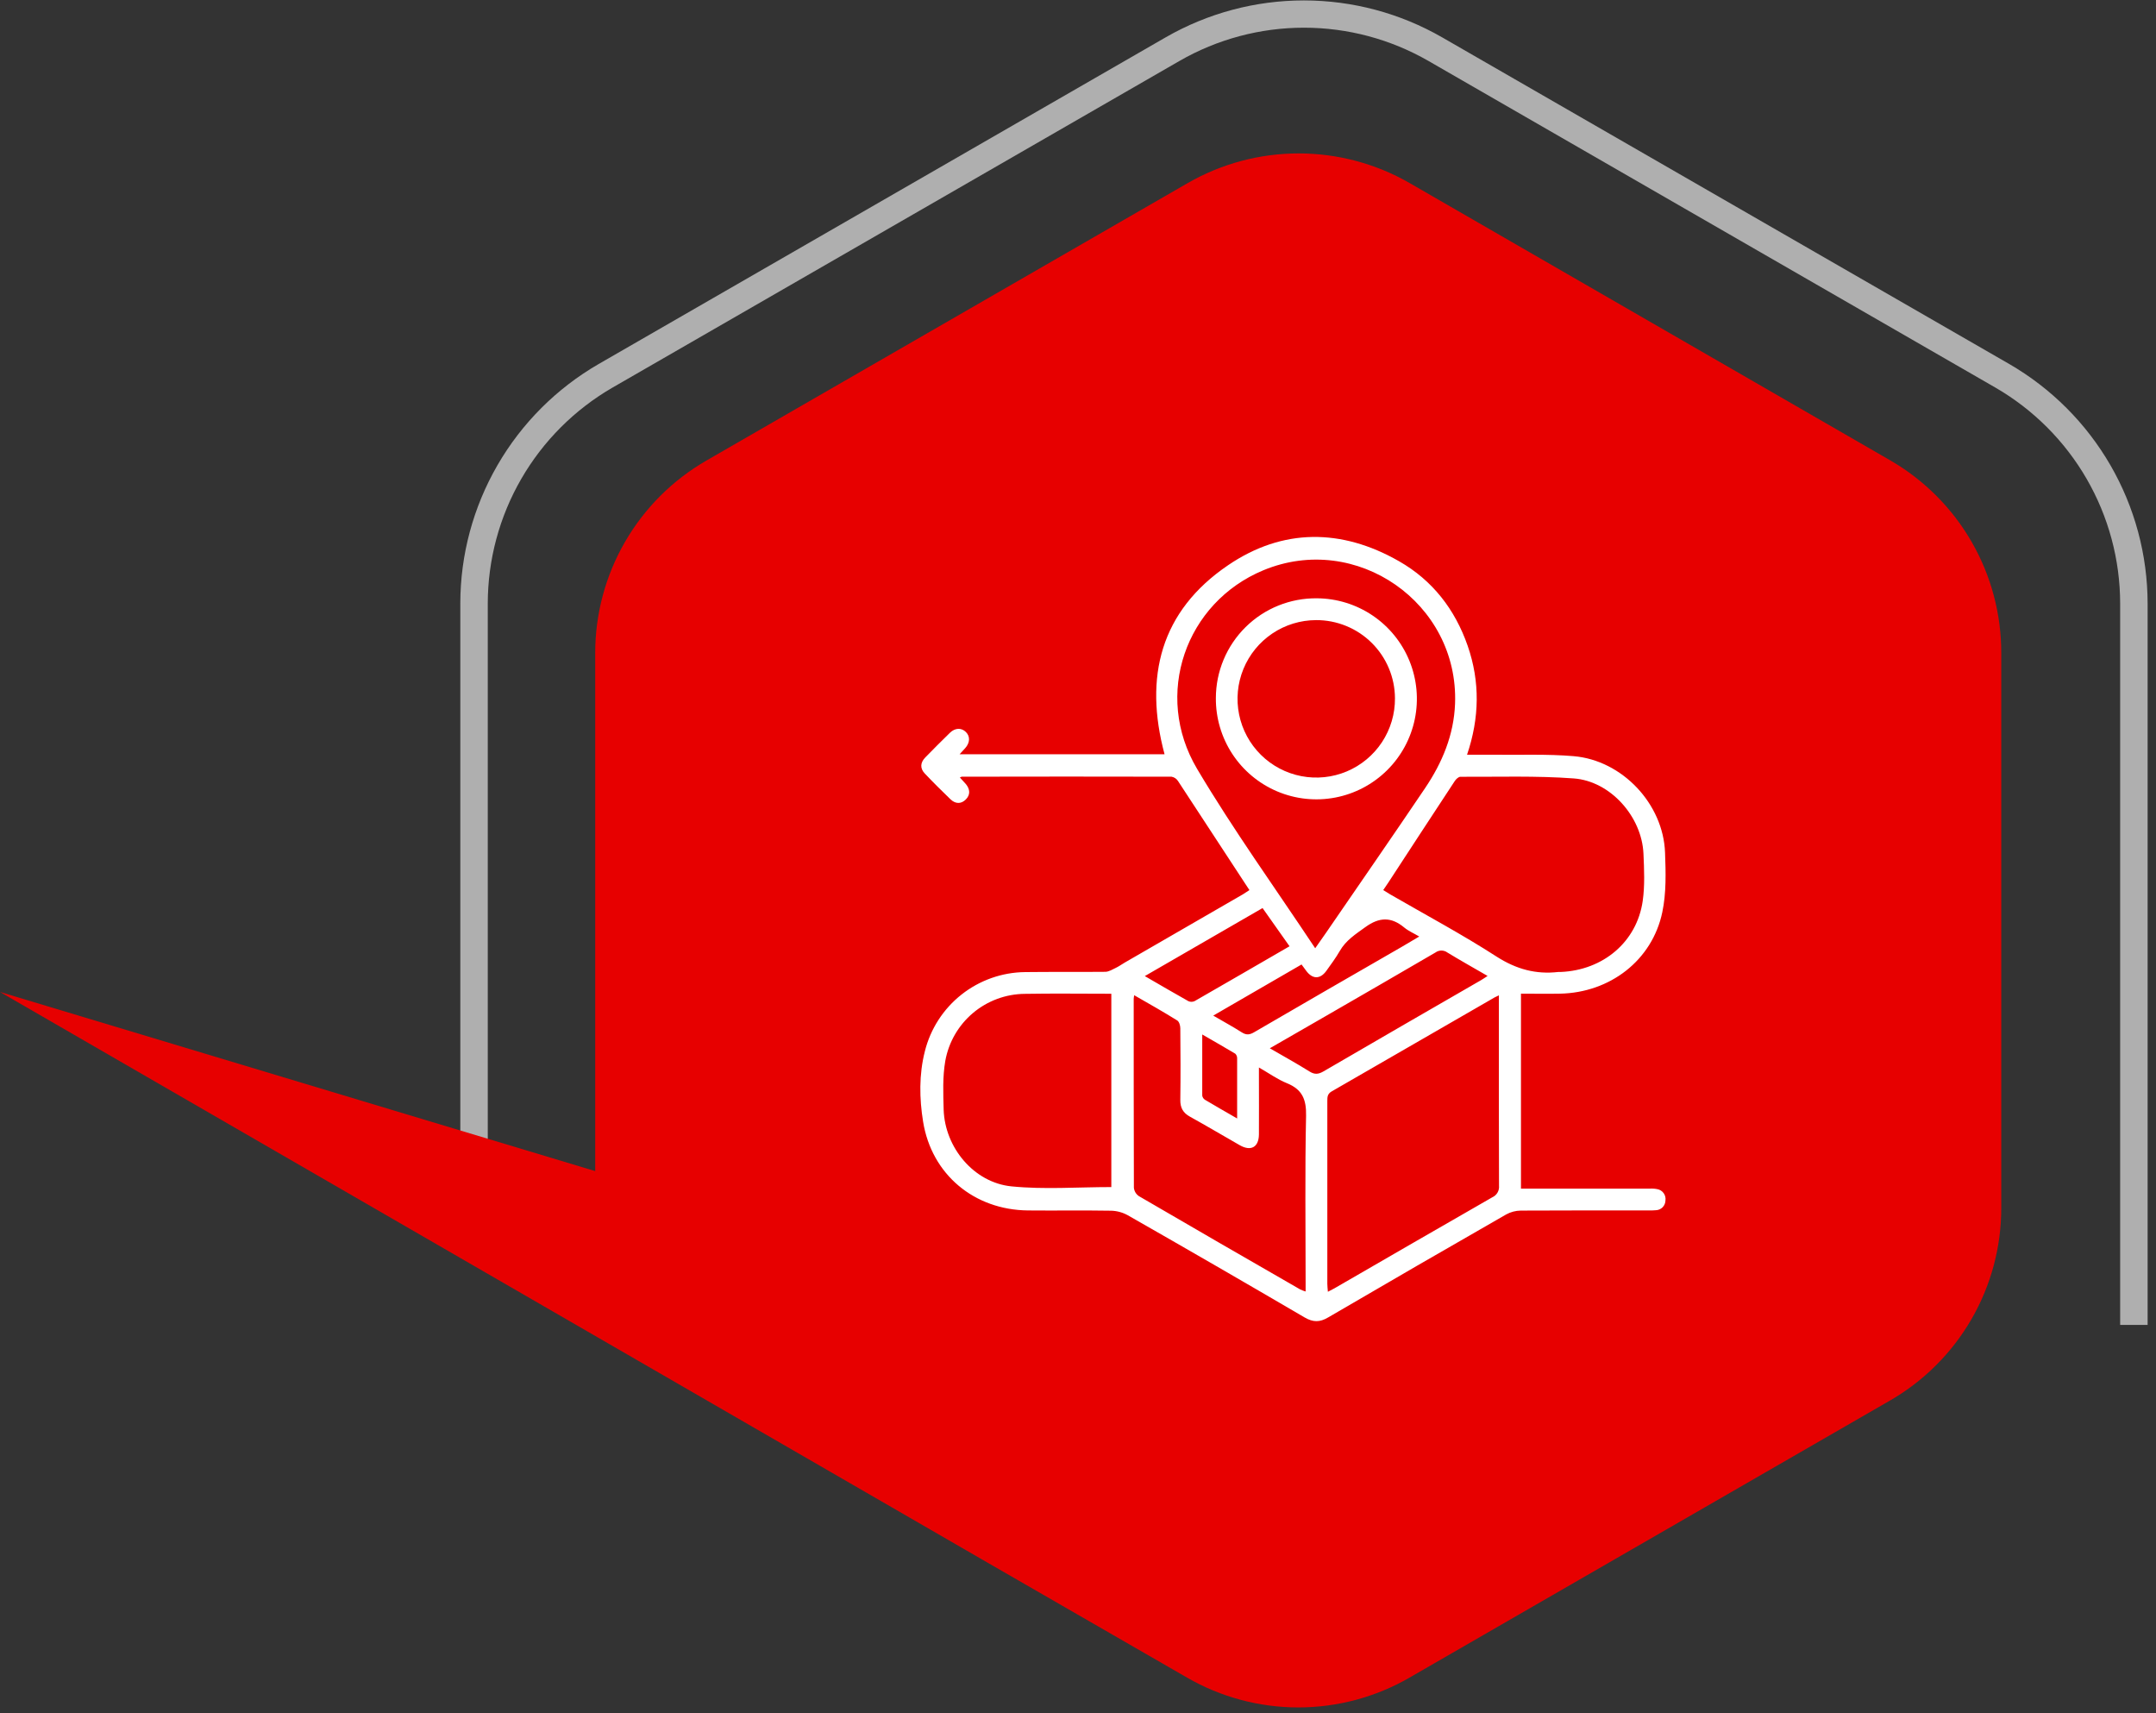
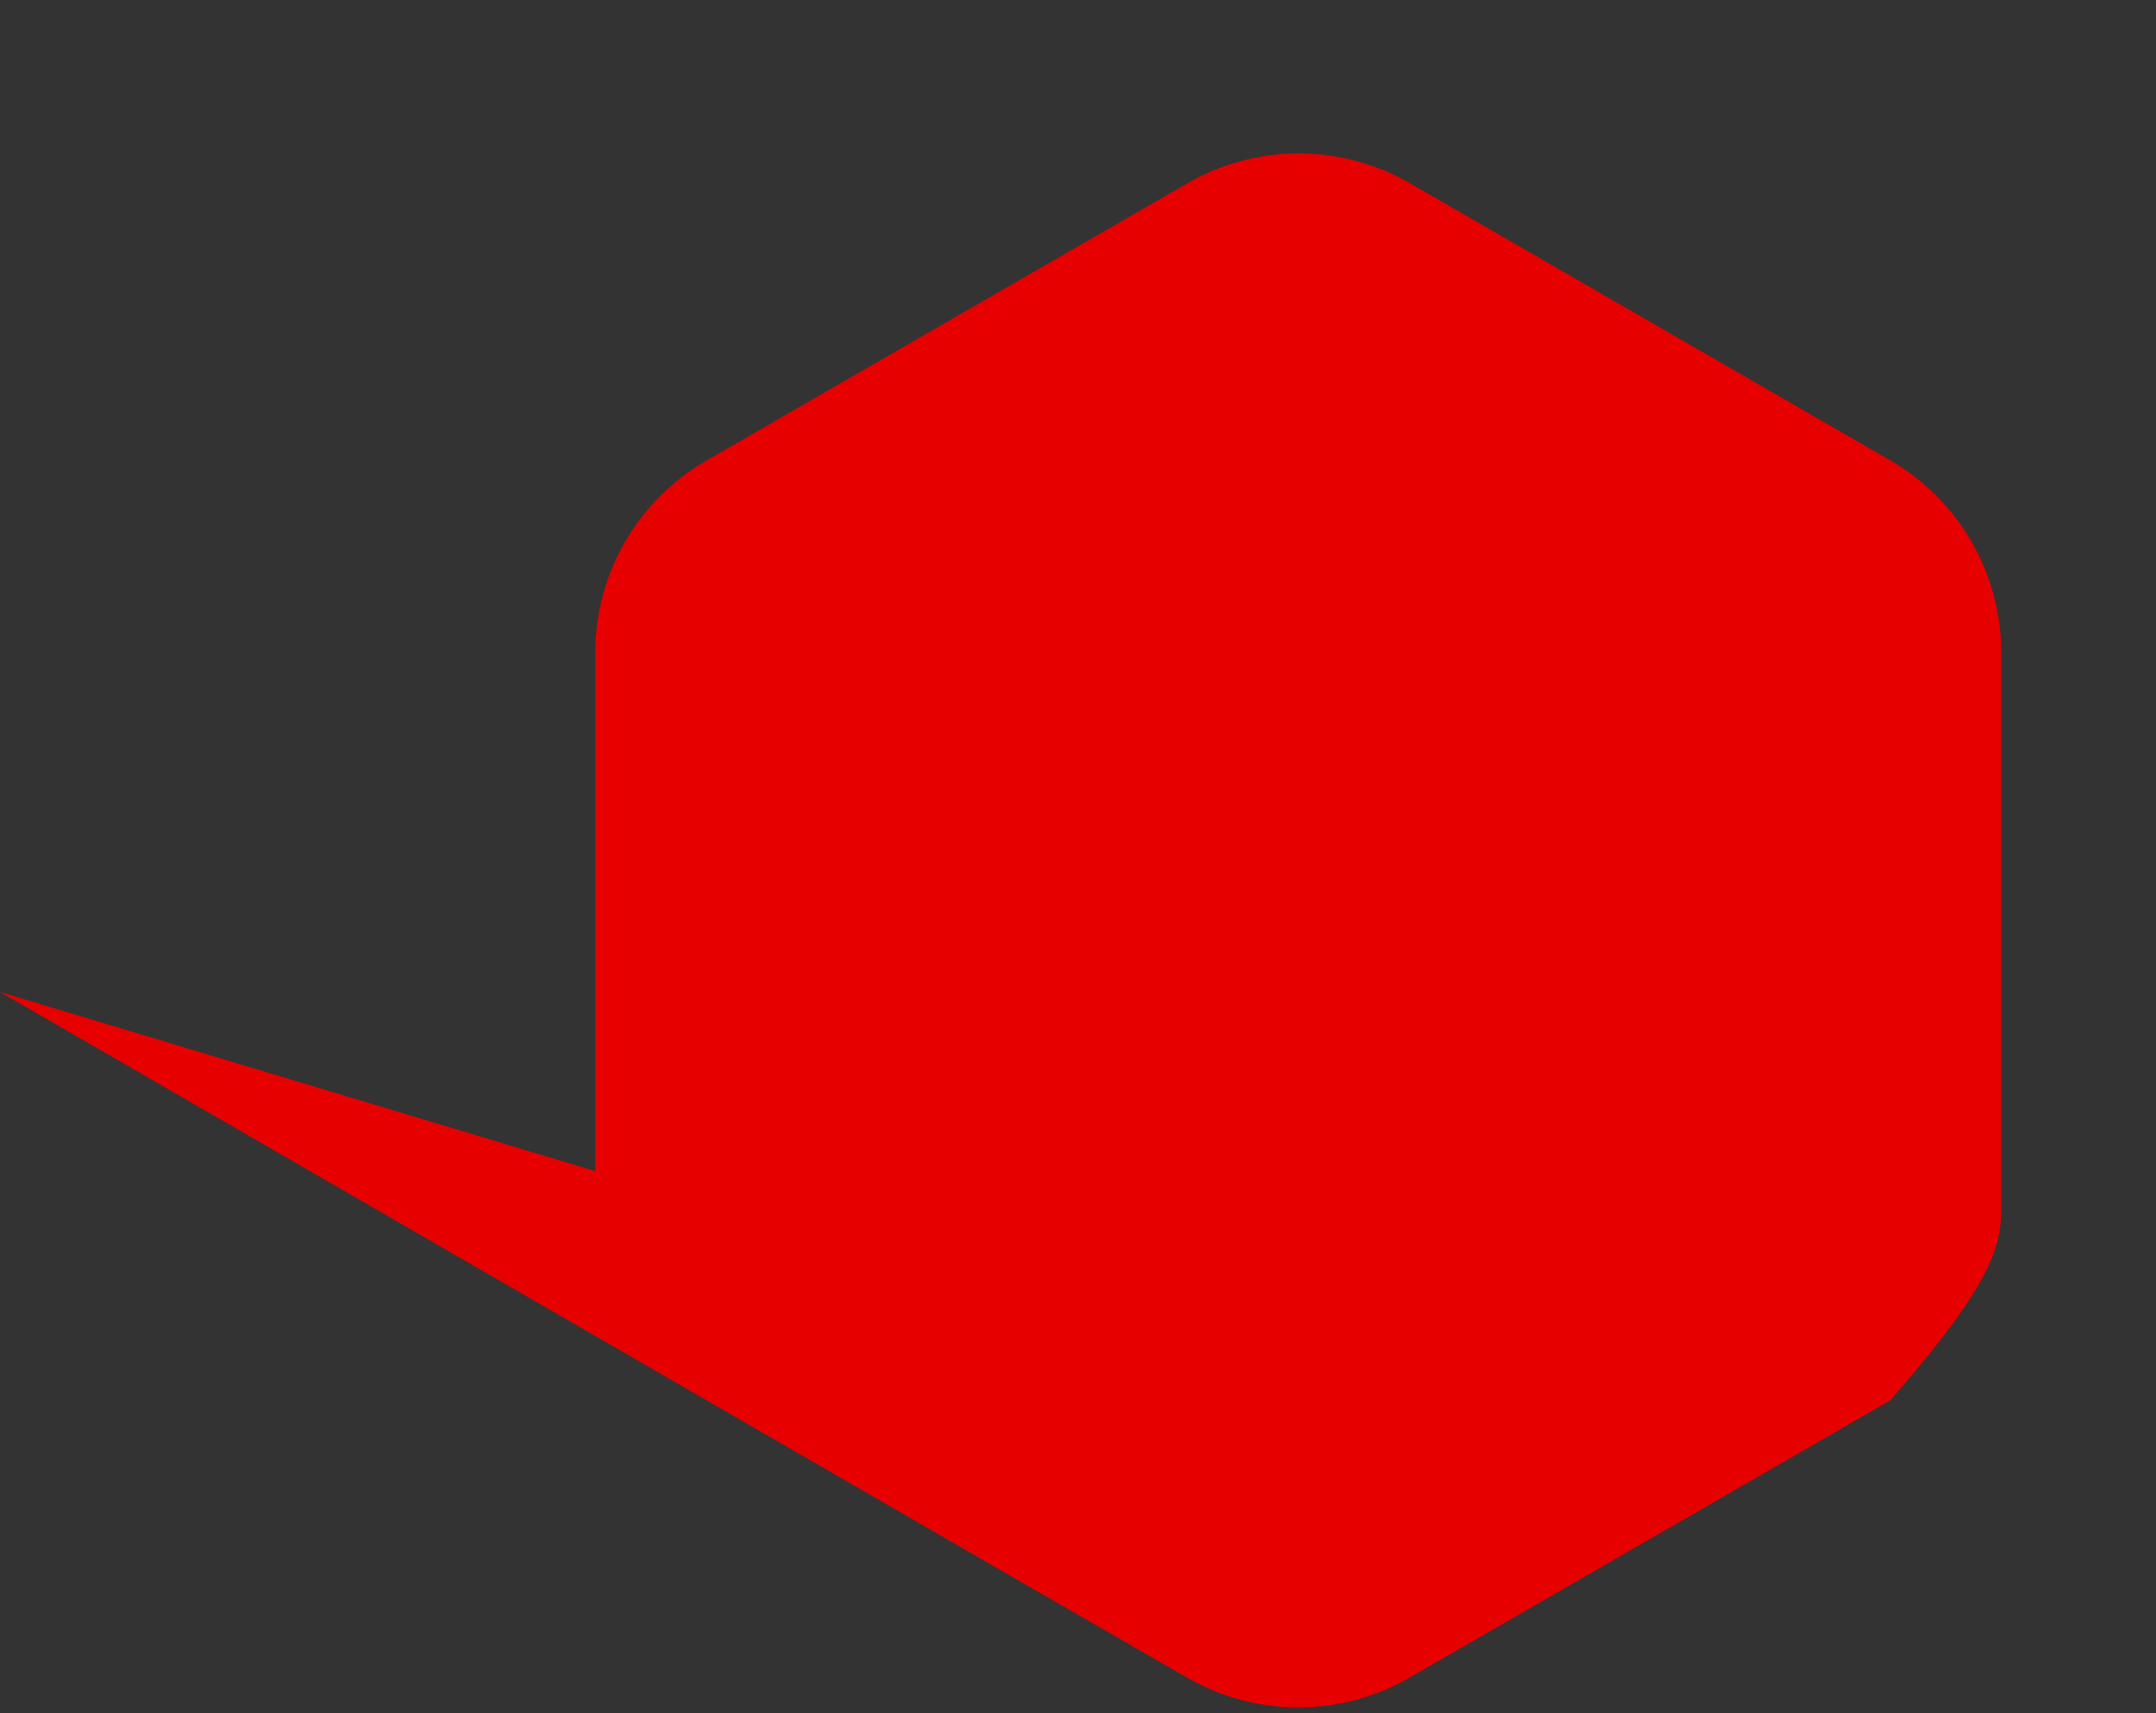
<svg xmlns="http://www.w3.org/2000/svg" width="253" height="201" viewBox="0 0 253 201" fill="none">
  <rect x="0" y="0" width="253" height="201" fill="#333333" stroke="none" />
-   <path d="M57.238 138.094V70.795C57.246 65.667 58.601 60.63 61.167 56.189C63.733 51.748 67.42 48.057 71.861 45.485L138.393 7.159C142.84 4.598 147.883 3.249 153.016 3.249C158.149 3.249 163.192 4.598 167.639 7.159L234.171 45.485C238.611 48.057 242.299 51.748 244.865 56.189C247.431 60.63 248.786 65.667 248.794 70.795V155.448H252.016V70.795C252.007 65.104 250.503 59.514 247.654 54.586C244.805 49.657 240.712 45.562 235.782 42.71L169.235 4.385C164.299 1.545 158.704 0.05 153.008 0.05C147.313 0.05 141.717 1.545 136.782 4.385L70.25 42.71C65.318 45.56 61.223 49.654 58.374 54.584C55.525 59.513 54.022 65.103 54.016 70.795V138.094H57.238Z" fill="#AFAFAF" />
-   <path d="M221.83 54.022L165.44 21.492C161.475 19.204 156.977 18 152.398 18C147.819 18 143.321 19.204 139.355 21.492L82.92 54.022C78.942 56.309 75.639 59.604 73.344 63.574C71.049 67.544 69.842 72.049 69.846 76.634V137.403L0 116.385L115.787 183.286L139.309 196.838C143.275 199.126 147.773 200.33 152.352 200.33C156.931 200.33 161.429 199.126 165.394 196.838L221.784 164.323C225.758 162.034 229.058 158.738 231.351 154.768C233.644 150.798 234.848 146.294 234.842 141.711V76.634C234.852 72.055 233.655 67.555 231.371 63.585C229.087 59.615 225.796 56.317 221.83 54.022Z" fill="#E70000" />
+   <path d="M221.83 54.022L165.44 21.492C161.475 19.204 156.977 18 152.398 18C147.819 18 143.321 19.204 139.355 21.492L82.92 54.022C78.942 56.309 75.639 59.604 73.344 63.574C71.049 67.544 69.842 72.049 69.846 76.634V137.403L0 116.385L115.787 183.286L139.309 196.838C143.275 199.126 147.773 200.33 152.352 200.33C156.931 200.33 161.429 199.126 165.394 196.838L221.784 164.323C233.644 150.798 234.848 146.294 234.842 141.711V76.634C234.852 72.055 233.655 67.555 231.371 63.585C229.087 59.615 225.796 56.317 221.83 54.022Z" fill="#E70000" />
  <g clip-path="url(#clip0_186_132)">
    <path d="M146.617 104.432L146.061 103.587C143.453 99.594 140.841 95.604 138.223 91.617C138.138 91.489 138.028 91.379 137.9 91.295C137.771 91.211 137.626 91.155 137.475 91.129C129.262 91.11 121.052 91.11 112.843 91.129C112.772 91.153 112.703 91.185 112.638 91.222C112.882 91.5 113.126 91.741 113.35 92.004C113.837 92.606 113.888 93.252 113.33 93.806C112.772 94.359 112.112 94.327 111.541 93.784C110.513 92.792 109.496 91.785 108.514 90.747C107.941 90.145 107.997 89.47 108.57 88.88C109.523 87.905 110.488 86.93 111.473 85.974C112.087 85.382 112.818 85.37 113.34 85.882C113.862 86.394 113.828 87.13 113.282 87.756C113.089 87.973 112.889 88.188 112.604 88.499H136.658C134.221 79.425 136.185 71.699 144.107 66.32C150.519 61.954 157.434 61.991 164.183 65.854C168.105 68.094 170.74 71.501 172.226 75.767C173.689 79.986 173.62 84.227 172.153 88.551C173.279 88.551 174.279 88.551 175.278 88.551C178.407 88.59 181.552 88.456 184.664 88.719C190.372 89.206 195.189 94.325 195.388 100.043C195.476 102.368 195.542 104.774 195.067 107.026C193.882 112.676 188.927 116.473 183.053 116.585C181.544 116.614 180.031 116.585 178.481 116.585V139.462H193.553C193.856 139.44 194.161 139.458 194.46 139.516C194.766 139.566 195.04 139.736 195.222 139.987C195.405 140.239 195.481 140.552 195.435 140.859C195.428 141.152 195.311 141.432 195.106 141.643C194.901 141.853 194.624 141.978 194.331 141.992C194.028 142.02 193.723 142.027 193.419 142.014C188.432 142.014 183.445 142.014 178.459 142.036C177.862 142.043 177.276 142.197 176.752 142.484C169.772 146.481 162.805 150.511 155.852 154.573C154.877 155.151 154.092 155.156 153.093 154.573C146.197 150.537 139.279 146.54 132.339 142.582C131.742 142.25 131.073 142.068 130.389 142.05C127.135 141.994 123.882 142.05 120.628 142.019C114.332 141.958 109.326 137.814 108.322 131.599C107.883 128.881 107.834 126.071 108.529 123.349C109.185 120.716 110.697 118.375 112.826 116.693C114.956 115.01 117.583 114.082 120.296 114.053C123.428 114.014 126.563 114.053 129.695 114.021C130.116 114.021 130.548 113.743 130.952 113.551C131.308 113.382 131.63 113.144 131.971 112.946L145.864 104.922C146.093 104.776 146.315 104.623 146.617 104.432ZM154.334 111.257C154.897 110.455 155.248 109.965 155.589 109.466C159.474 103.804 163.388 98.164 167.23 92.47C169.243 89.484 170.61 86.23 170.747 82.55C171.181 70.746 159.16 62.381 148.255 66.907C139.127 70.695 135.308 81.512 140.48 90.218C144.726 97.371 149.605 104.138 154.339 111.264L154.334 111.257ZM162.318 104.432C162.633 104.627 162.882 104.791 163.14 104.939C167.32 107.357 171.588 109.634 175.643 112.251C177.935 113.714 180.233 114.343 182.863 114.04C182.953 114.04 183.046 114.04 183.138 114.04C188.128 113.833 192.074 110.514 192.766 105.717C193.027 103.899 192.936 102.012 192.856 100.165C192.668 95.831 188.998 91.653 184.676 91.332C180.26 91.005 175.809 91.161 171.373 91.139C171.154 91.139 170.864 91.41 170.72 91.627C168.101 95.609 165.489 99.598 162.886 103.594C162.708 103.85 162.526 104.12 162.318 104.43V104.432ZM175.892 116.782C175.648 116.902 175.509 116.958 175.385 117.026C169.019 120.705 162.651 124.378 156.281 128.045C155.769 128.338 155.757 128.706 155.757 129.171C155.757 136.321 155.757 143.471 155.757 150.62C155.757 150.903 155.796 151.183 155.823 151.561C156.152 151.388 156.367 151.286 156.571 151.169C162.746 147.594 168.929 144.029 175.122 140.473C175.377 140.359 175.59 140.166 175.73 139.924C175.871 139.682 175.931 139.402 175.904 139.123C175.877 132.006 175.887 124.889 175.887 117.772L175.892 116.782ZM130.411 139.279V116.595C126.982 116.595 123.613 116.546 120.245 116.607C118.019 116.628 115.869 117.425 114.168 118.861C112.467 120.298 111.321 122.283 110.927 124.475C110.603 126.339 110.683 128.292 110.735 130.2C110.881 134.643 114.281 138.758 118.702 139.196C122.548 139.579 126.46 139.277 130.411 139.277V139.279ZM133.092 116.765C133.058 117.009 133.036 117.107 133.036 117.194C133.036 124.584 133.036 131.974 133.058 139.362C133.079 139.557 133.142 139.745 133.243 139.914C133.344 140.082 133.481 140.227 133.643 140.337C139.941 144.008 146.251 147.657 152.572 151.286C152.778 151.383 152.991 151.465 153.21 151.529V150.435C153.21 143.927 153.122 137.419 153.264 130.914C153.305 128.984 152.808 127.814 151.009 127.088C149.91 126.642 148.918 125.925 147.731 125.247V126.444C147.731 128.665 147.748 130.885 147.731 133.105C147.714 134.599 146.793 135.111 145.491 134.37C143.541 133.259 141.608 132.106 139.641 131.019C138.822 130.568 138.493 129.971 138.506 129.037C138.545 126.239 138.532 123.432 138.506 120.646C138.506 120.331 138.374 119.871 138.147 119.732C136.507 118.71 134.84 117.77 133.087 116.763L133.092 116.765ZM149.008 122.993C150.653 123.946 152.189 124.789 153.671 125.718C154.278 126.098 154.716 126.047 155.309 125.703C161.483 122.11 167.658 118.536 173.833 114.979C174.057 114.85 174.269 114.696 174.564 114.506C172.936 113.563 171.373 112.688 169.845 111.757C169.642 111.607 169.396 111.527 169.144 111.527C168.892 111.527 168.647 111.607 168.444 111.757C164.115 114.287 159.771 116.787 155.431 119.295L149.008 122.993ZM142.371 119.159C143.59 119.871 144.684 120.463 145.725 121.128C146.266 121.472 146.666 121.409 147.187 121.099C152.956 117.744 158.733 114.403 164.519 111.077C165.16 110.706 165.794 110.324 166.545 109.88C165.865 109.48 165.268 109.227 164.79 108.829C163.257 107.555 161.865 107.586 160.218 108.778C159.077 109.604 157.939 110.324 157.217 111.581C156.749 112.395 156.184 113.153 155.635 113.919C154.904 114.923 154.005 114.894 153.271 113.892C153.1 113.648 152.925 113.424 152.732 113.161L142.371 119.159ZM151.326 111.028L148.158 106.541L134.34 114.523C136.149 115.569 137.794 116.536 139.459 117.467C139.574 117.518 139.699 117.543 139.826 117.541C139.952 117.539 140.076 117.51 140.19 117.455C143.87 115.344 147.543 113.212 151.321 111.025L151.326 111.028ZM145.174 131.229C145.174 128.725 145.174 126.454 145.174 124.18C145.178 124.078 145.161 123.976 145.124 123.881C145.087 123.787 145.03 123.701 144.957 123.629C143.724 122.898 142.469 122.167 141.079 121.374C141.079 123.89 141.079 126.217 141.079 128.545C141.095 128.644 141.131 128.739 141.186 128.823C141.241 128.907 141.312 128.978 141.396 129.033C142.583 129.742 143.787 130.427 145.169 131.226L145.174 131.229Z" fill="white" />
-     <path d="M154.533 70.198C156.867 70.21 159.145 70.914 161.079 72.222C163.012 73.529 164.515 75.381 165.395 77.543C166.276 79.704 166.495 82.079 166.025 84.365C165.555 86.651 164.418 88.747 162.756 90.386C161.095 92.026 158.985 93.136 156.692 93.575C154.4 94.014 152.029 93.764 149.879 92.855C147.729 91.946 145.897 90.419 144.615 88.469C143.334 86.518 142.659 84.231 142.678 81.897C142.681 80.348 142.991 78.815 143.59 77.387C144.189 75.959 145.065 74.664 146.167 73.576C147.269 72.488 148.576 71.629 150.012 71.05C151.448 70.47 152.985 70.18 154.533 70.198ZM154.433 72.757C152.604 72.762 150.818 73.309 149.301 74.33C147.783 75.352 146.603 76.8 145.91 78.493C145.217 80.185 145.041 82.045 145.406 83.838C145.771 85.63 146.66 87.273 147.96 88.56C149.26 89.846 150.912 90.718 152.708 91.064C154.504 91.411 156.362 91.216 158.048 90.506C159.733 89.795 161.169 88.6 162.175 87.072C163.18 85.544 163.709 83.752 163.695 81.924C163.689 80.713 163.445 79.516 162.976 78.401C162.507 77.285 161.823 76.273 160.963 75.422C160.103 74.57 159.084 73.897 157.963 73.44C156.843 72.982 155.644 72.75 154.433 72.757Z" fill="white" />
  </g>
  <defs>
    <clipPath id="clip0_186_132">
-       <rect width="87.462" height="92" fill="white" transform="translate(108 63)" />
-     </clipPath>
+       </clipPath>
  </defs>
</svg>